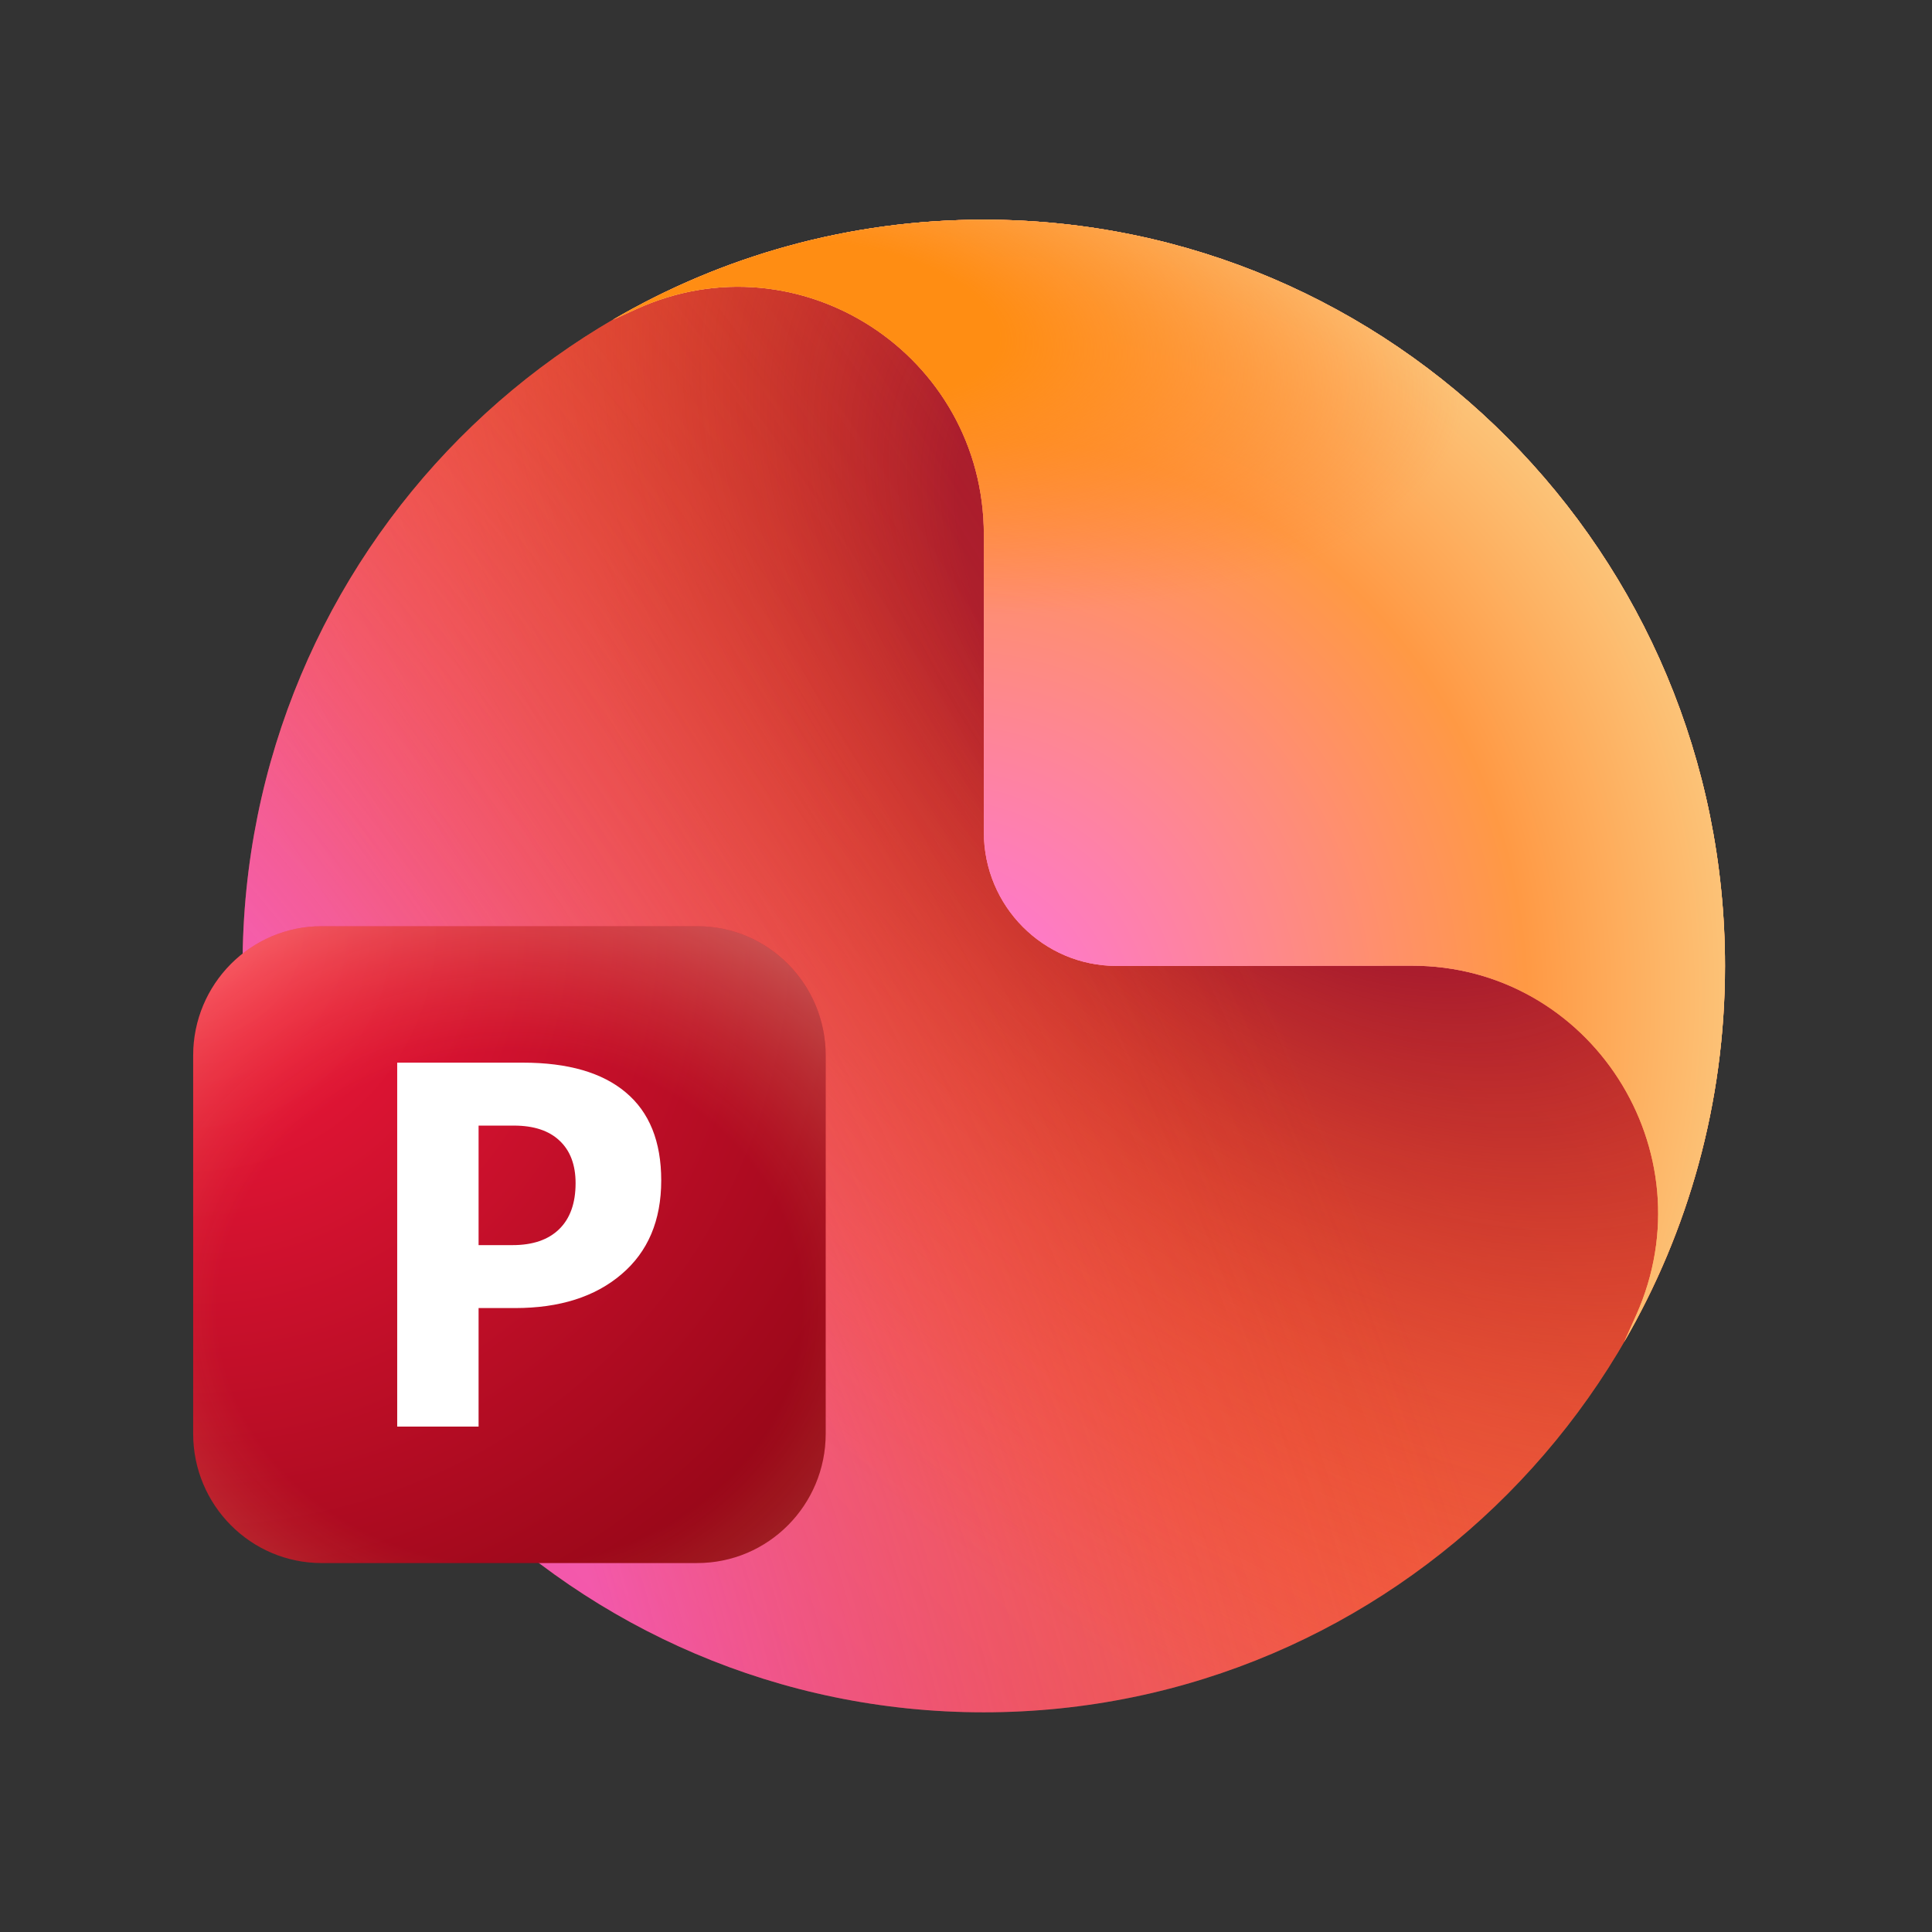
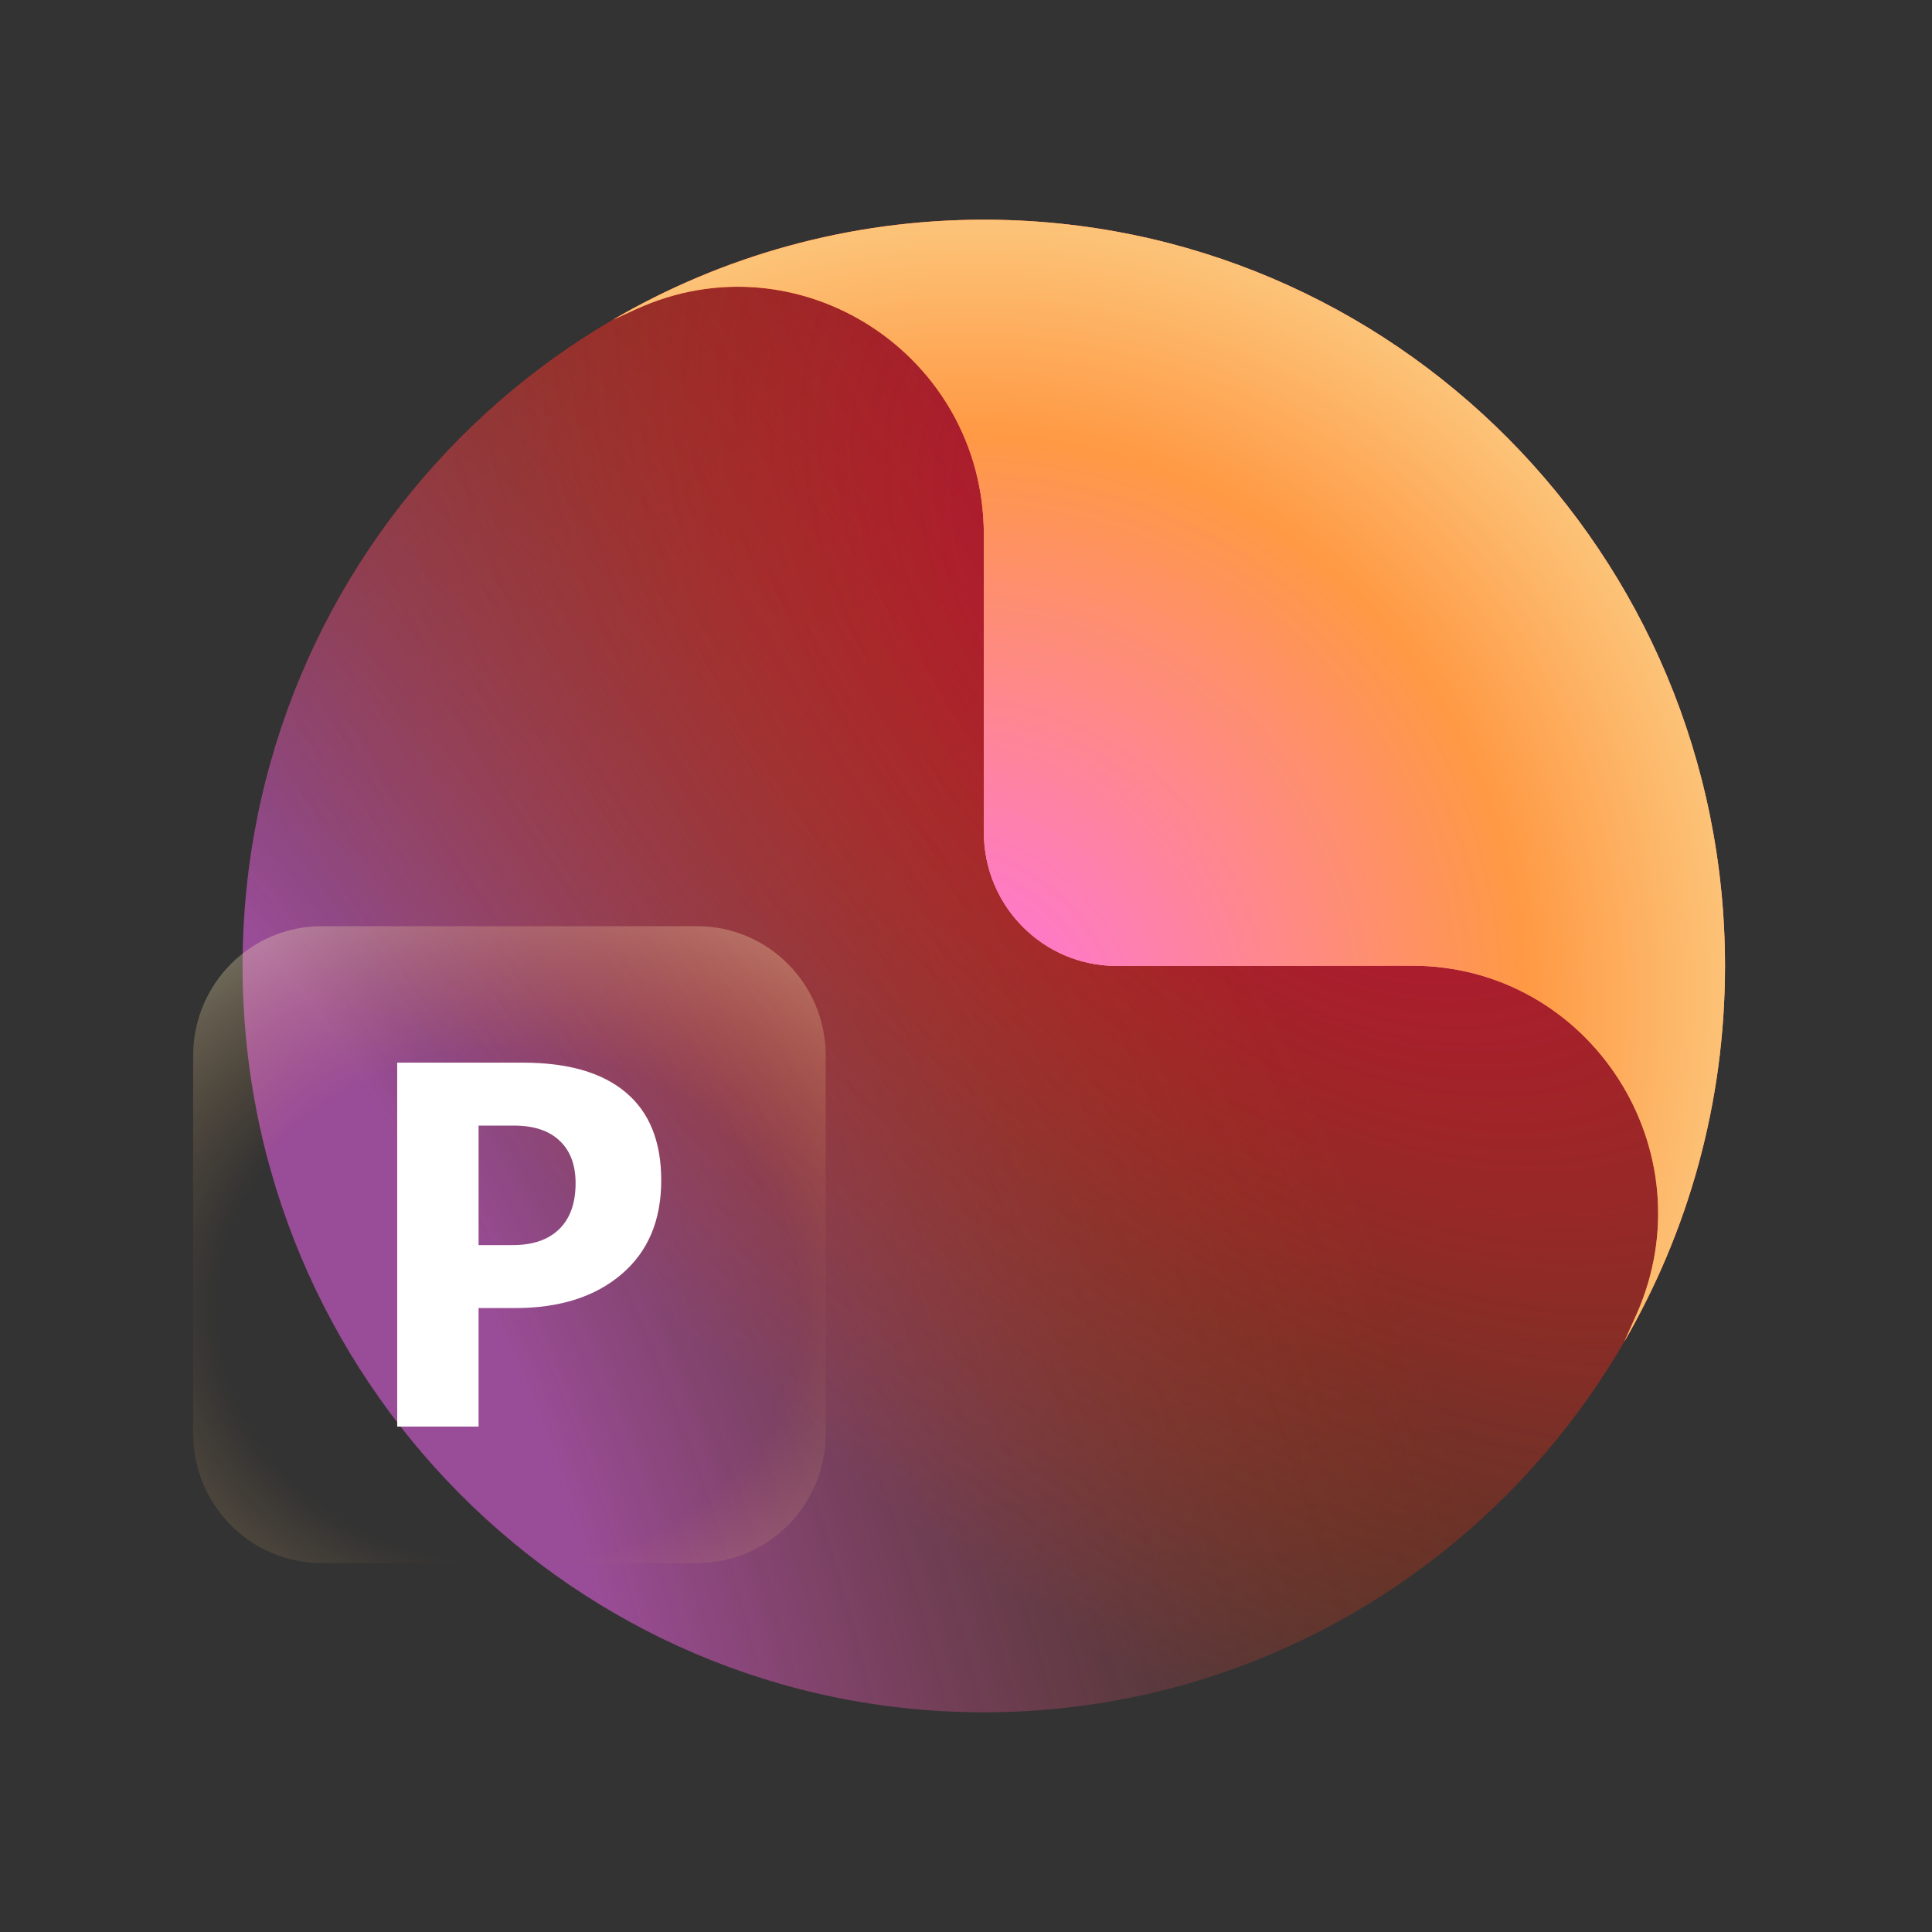
<svg xmlns="http://www.w3.org/2000/svg" width="140" height="140" viewBox="0 0 140 140" fill="none">
  <rect x="0" y="0" width="140" height="140" fill="#333333" stroke="none" />
-   <path d="M124.994 70C124.994 40.132 100.948 15.92 71.286 15.92C41.624 15.92 17.578 40.132 17.578 70C17.578 99.868 41.624 124.08 71.286 124.08C100.948 124.08 124.994 99.868 124.994 70Z" fill="url(#paint0_linear_1119_40910)" />
  <path d="M124.994 70C124.994 40.132 100.948 15.92 71.286 15.92C41.624 15.92 17.578 40.132 17.578 70C17.578 99.868 41.624 124.08 71.286 124.08C100.948 124.08 124.994 99.868 124.994 70Z" fill="url(#paint1_radial_1119_40910)" />
  <path d="M124.994 70C124.994 40.132 100.948 15.92 71.286 15.92C41.624 15.92 17.578 40.132 17.578 70C17.578 99.868 41.624 124.08 71.286 124.08C100.948 124.08 124.994 99.868 124.994 70Z" fill="url(#paint2_radial_1119_40910)" />
  <path d="M71.294 15.92C100.955 15.921 125.001 40.133 125.001 70C125.001 79.936 122.334 89.242 117.691 97.243L118.564 95.297C123.879 83.414 115.24 69.968 102.296 69.978L80.92 69.994C75.606 69.999 71.294 65.661 71.294 60.311V38.749C71.293 25.712 57.923 17.023 46.124 22.392L44.406 23.176C52.314 18.563 61.497 15.92 71.294 15.92Z" fill="url(#paint3_linear_1119_40910)" />
-   <path d="M71.294 15.92C100.955 15.921 125.001 40.133 125.001 70C125.001 79.936 122.334 89.242 117.691 97.243L118.564 95.297C123.879 83.414 115.24 69.968 102.296 69.978L80.92 69.994C75.606 69.999 71.294 65.661 71.294 60.311V38.749C71.293 25.712 57.923 17.023 46.124 22.392L44.406 23.176C52.314 18.563 61.497 15.92 71.294 15.92Z" fill="url(#paint4_radial_1119_40910)" />
  <path d="M71.294 15.92C100.955 15.921 125.001 40.133 125.001 70C125.001 79.936 122.334 89.242 117.691 97.243L118.564 95.297C123.879 83.414 115.24 69.968 102.296 69.978L80.92 69.994C75.606 69.999 71.294 65.661 71.294 60.311V38.749C71.293 25.712 57.923 17.023 46.124 22.392L44.406 23.176C52.314 18.563 61.497 15.92 71.294 15.92Z" fill="url(#paint5_radial_1119_40910)" />
  <path d="M71.294 15.92C100.955 15.921 125.001 40.133 125.001 70C125.001 79.936 122.334 89.242 117.691 97.243L118.564 95.297C123.879 83.414 115.24 69.968 102.296 69.978L80.92 69.994C75.606 69.999 71.294 65.661 71.294 60.311V38.749C71.293 25.712 57.923 17.023 46.124 22.392L44.406 23.176C52.314 18.563 61.497 15.92 71.294 15.92Z" fill="url(#paint6_radial_1119_40910)" />
-   <path d="M71.294 15.92C100.955 15.921 125.001 40.133 125.001 70C125.001 79.936 122.334 89.242 117.691 97.243L118.564 95.297C123.879 83.414 115.24 69.968 102.296 69.978L80.92 69.994C75.606 69.999 71.294 65.661 71.294 60.311V38.749C71.293 25.712 57.923 17.023 46.124 22.392L44.406 23.176C52.314 18.563 61.497 15.92 71.294 15.92Z" fill="url(#paint7_radial_1119_40910)" />
-   <path d="M23.308 67.116H50.523C55.665 67.116 59.833 71.312 59.833 76.49V103.89C59.833 109.067 55.665 113.264 50.523 113.264H23.308C18.166 113.264 13.998 109.067 13.998 103.89V76.49C13.998 71.312 18.166 67.116 23.308 67.116Z" fill="url(#paint8_radial_1119_40910)" />
  <path d="M23.308 67.116H50.523C55.665 67.116 59.833 71.312 59.833 76.49V103.89C59.833 109.067 55.665 113.264 50.523 113.264H23.308C18.166 113.264 13.998 109.067 13.998 103.89V76.49C13.998 71.312 18.166 67.116 23.308 67.116Z" fill="url(#paint9_radial_1119_40910)" />
  <path d="M34.68 94.787V103.375H28.783V77.004H37.893C41.154 77.004 43.637 77.722 45.341 79.156C47.057 80.59 47.915 82.717 47.915 85.537C47.915 88.443 46.954 90.71 45.031 92.341C43.12 93.972 40.551 94.787 37.327 94.787H34.68ZM34.68 81.565V90.226H37.145C38.604 90.226 39.731 89.841 40.522 89.068C41.312 88.296 41.709 87.186 41.709 85.74C41.709 84.403 41.318 83.374 40.54 82.65C39.773 81.926 38.672 81.565 37.236 81.565H34.68Z" fill="white" />
  <defs>
    <linearGradient id="paint0_linear_1119_40910" x1="65.836" y1="12.477" x2="-0.4" y2="75.413" gradientUnits="userSpaceOnUse">
      <stop offset="0.058" stop-color="#FF7F48" />
      <stop offset="1" stop-color="#E5495B" />
    </linearGradient>
    <radialGradient id="paint1_radial_1119_40910" cx="0" cy="0" r="1" gradientTransform="matrix(-76.255 76.777 -128.348 -129.226 92.516 47.303)" gradientUnits="userSpaceOnUse">
      <stop offset="0.152" stop-color="#AA1D2D" />
      <stop offset="0.381" stop-color="#D12B18" stop-opacity="0.439" />
      <stop offset="0.602" stop-color="#FF3C00" stop-opacity="0" />
    </radialGradient>
    <radialGradient id="paint2_radial_1119_40910" cx="0" cy="0" r="1" gradientTransform="matrix(92.436 -43.96 79.098 168.606 -1.168 113.96)" gradientUnits="userSpaceOnUse">
      <stop offset="0.407" stop-color="#FF66FB" stop-opacity="0.502" />
      <stop offset="1" stop-color="#EA3D01" stop-opacity="0" />
    </radialGradient>
    <linearGradient id="paint3_linear_1119_40910" x1="81.459" y1="82.034" x2="139.546" y2="39.274" gradientUnits="userSpaceOnUse">
      <stop offset="0.311" stop-color="#FF6E30" />
      <stop offset="0.635" stop-color="#FFA05C" />
    </linearGradient>
    <radialGradient id="paint4_radial_1119_40910" cx="0" cy="0" r="1" gradientTransform="matrix(67.961 14.338 -13.577 65.233 62.268 76.467)" gradientUnits="userSpaceOnUse">
      <stop offset="0.786" stop-color="#FFA05C" stop-opacity="0" />
      <stop offset="0.905" stop-color="#FFCE84" />
    </radialGradient>
    <radialGradient id="paint5_radial_1119_40910" cx="0" cy="0" r="1" gradientTransform="matrix(58.671 -38.652 36.712 56.491 73.162 69.189)" gradientUnits="userSpaceOnUse">
      <stop offset="0.295" stop-color="#FF99E9" stop-opacity="0.8" />
      <stop offset="0.728" stop-color="#FF99E9" stop-opacity="0" />
    </radialGradient>
    <radialGradient id="paint6_radial_1119_40910" cx="0" cy="0" r="1" gradientTransform="matrix(49.109 -56.608 51.347 45.157 65.288 77.445)" gradientUnits="userSpaceOnUse">
      <stop stop-color="#FD6EF9" />
      <stop offset="0.637" stop-color="#FF9944" />
      <stop offset="0.852" stop-color="#FCC479" />
    </radialGradient>
    <radialGradient id="paint7_radial_1119_40910" cx="0" cy="0" r="1" gradientTransform="matrix(-5.547 37.845 -84.95 -12.622 60.402 23.067)" gradientUnits="userSpaceOnUse">
      <stop offset="0.144" stop-color="#FF8D13" />
      <stop offset="0.537" stop-color="#FF7F29" stop-opacity="0" />
    </radialGradient>
    <radialGradient id="paint8_radial_1119_40910" cx="0" cy="0" r="1" gradientTransform="matrix(45.835 46.148 -45.835 46.148 13.992 67.116)" gradientUnits="userSpaceOnUse">
      <stop stop-color="#F8193E" />
      <stop offset="0.939" stop-color="#920616" />
    </radialGradient>
    <radialGradient id="paint9_radial_1119_40910" cx="0" cy="0" r="1" gradientUnits="userSpaceOnUse" gradientTransform="translate(36.91 94.805) rotate(90) scale(32.304 36.525)">
      <stop offset="0.576" stop-color="#FFB055" stop-opacity="0" />
      <stop offset="0.974" stop-color="#FFF2BE" stop-opacity="0.302" />
    </radialGradient>
  </defs>
</svg>